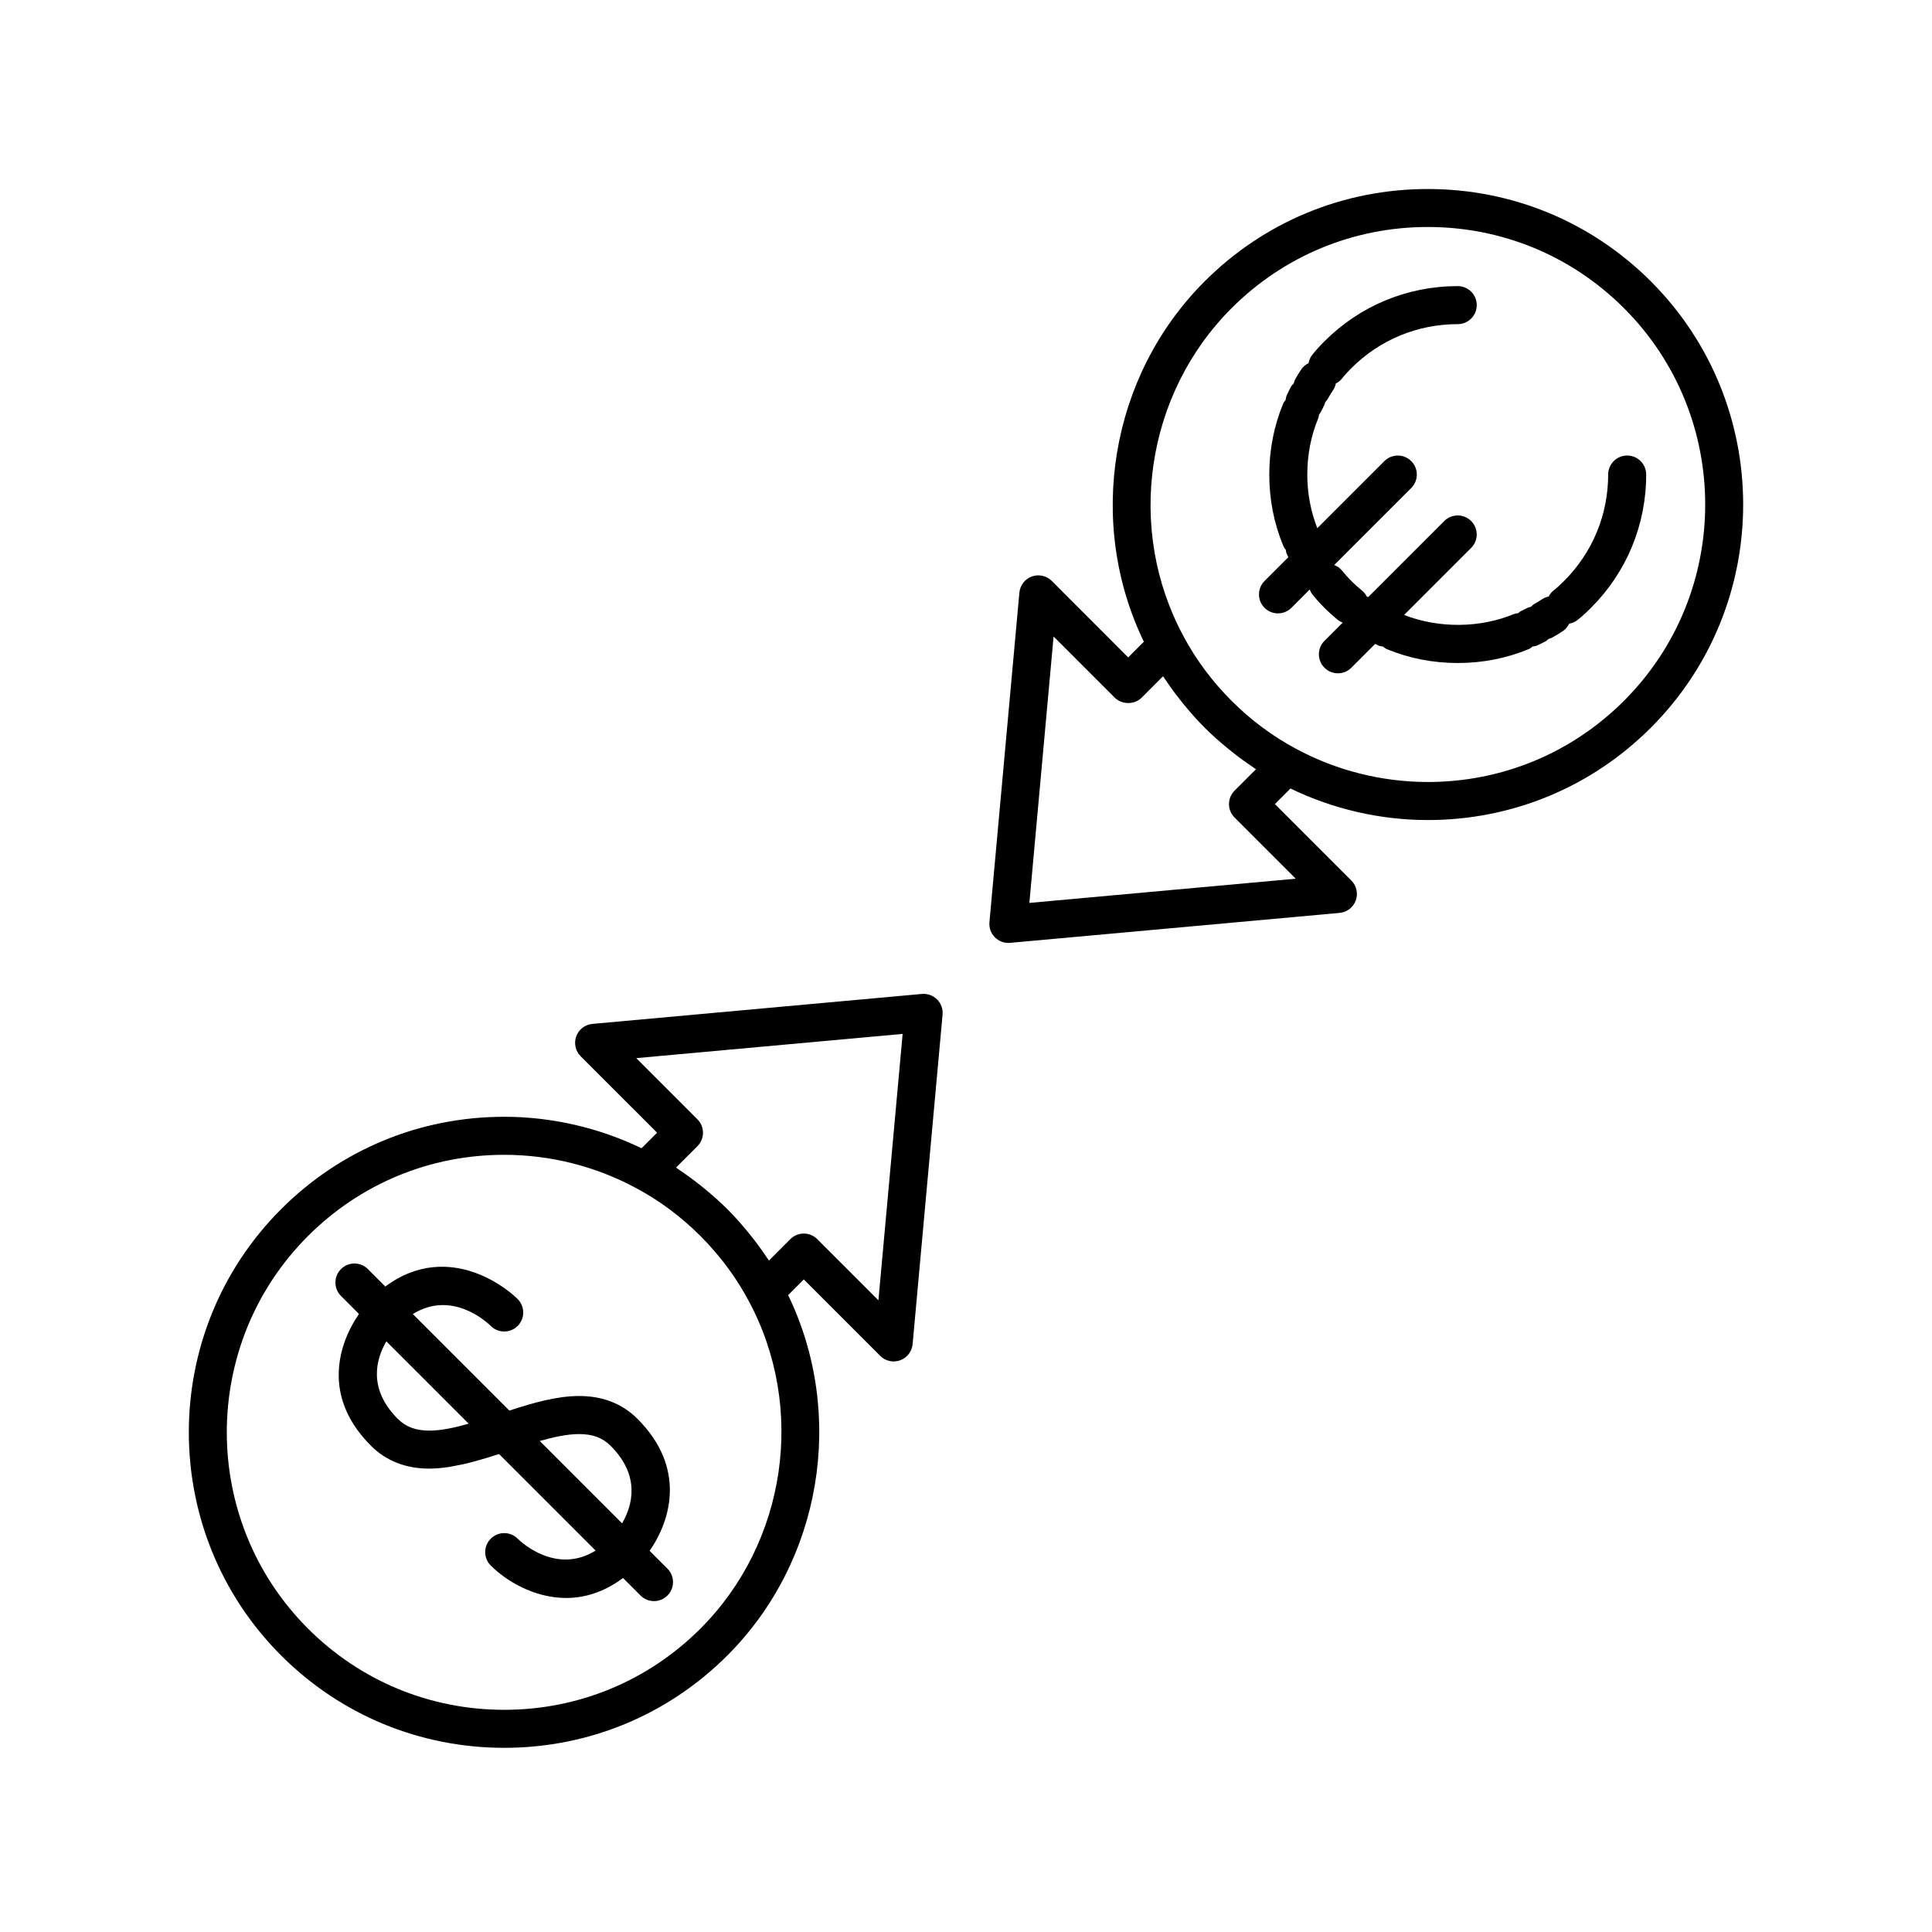
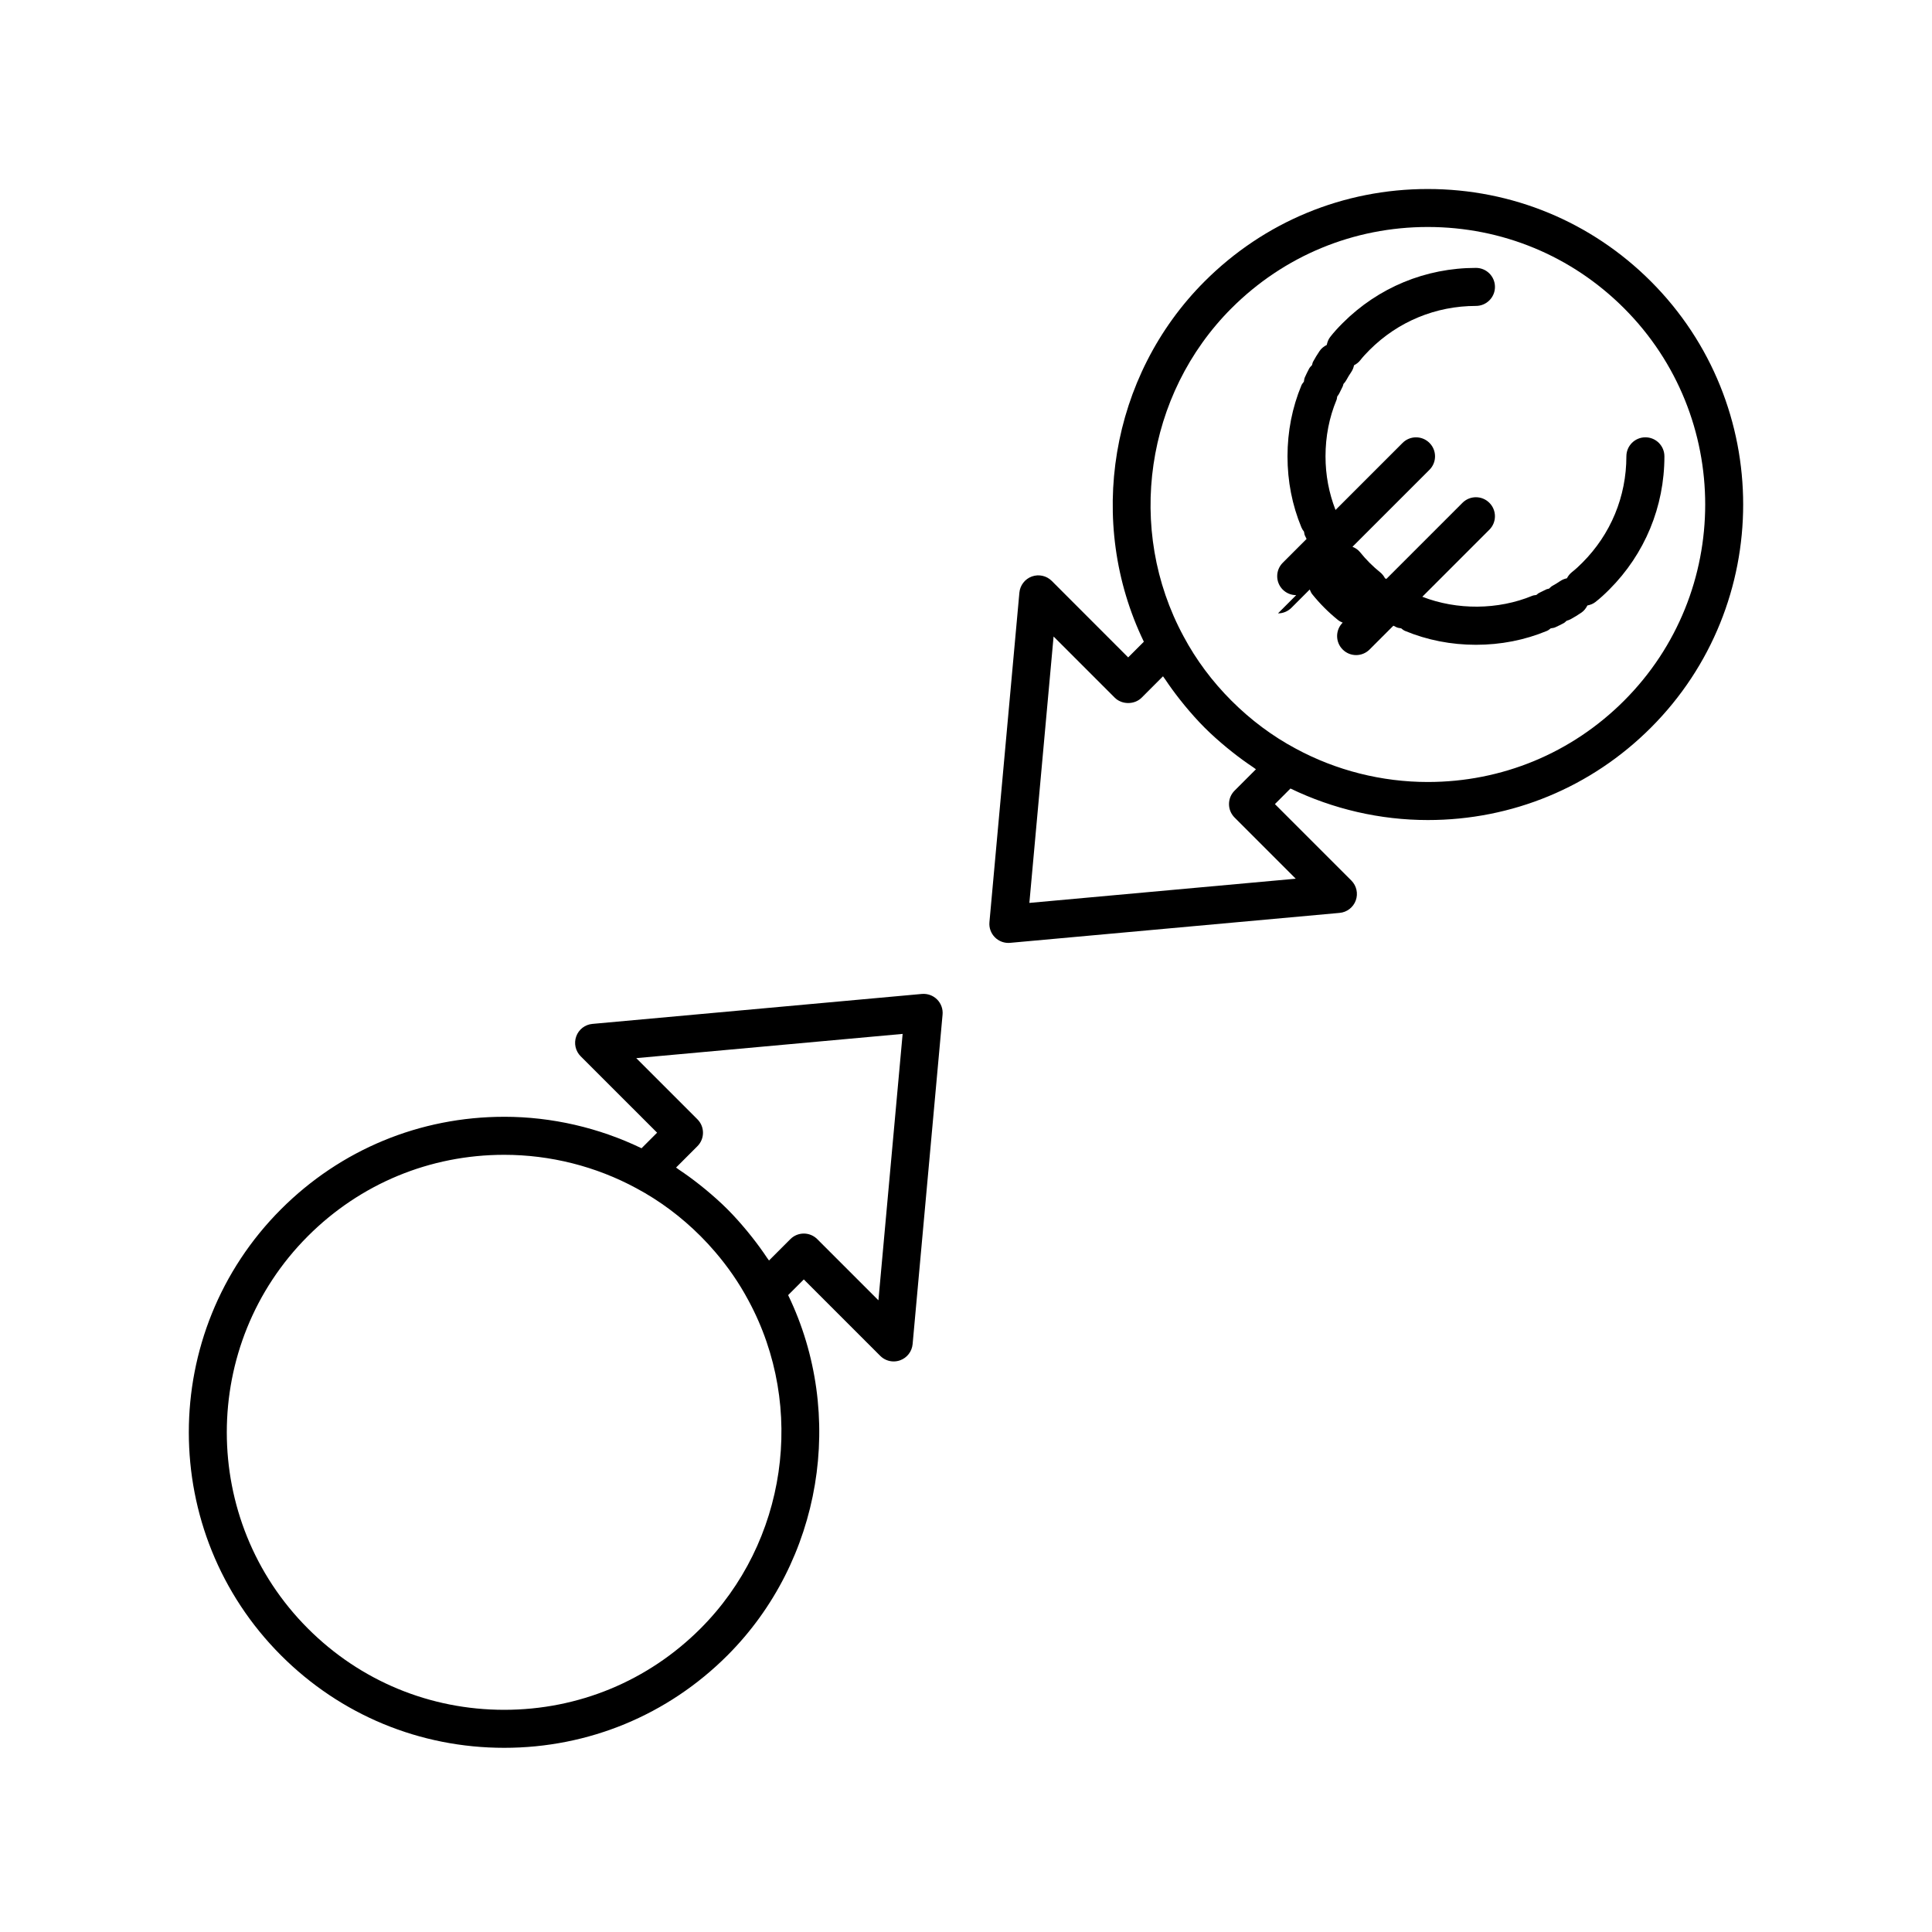
<svg xmlns="http://www.w3.org/2000/svg" fill="#000000" width="800px" height="800px" version="1.1" viewBox="144 144 512 512">
  <g>
    <path d="m277.61 439.96c-22.336 0-43.332 8.695-59.117 24.48-32.605 32.609-32.605 85.664 0 118.27 15.789 15.789 36.789 24.48 59.133 24.48 22.348 0 43.348-8.695 59.137-24.48 25.074-25.07 31.402-63.828 16.102-95.492l4.152-4.156 20.254 20.254c0.961 0.965 2.25 1.477 3.562 1.477 0.574 0 1.156-0.098 1.715-0.301 1.836-0.664 3.125-2.336 3.305-4.281l7.938-87.332c0.137-1.492-0.398-2.961-1.457-4.019-1.059-1.059-2.516-1.574-4.016-1.457l-87.328 7.941c-1.949 0.176-3.617 1.465-4.281 3.301-0.664 1.84-0.207 3.898 1.176 5.277l20.254 20.25-4.125 4.129c-11.293-5.445-23.789-8.344-36.402-8.344zm35.004-15.543 70.594-6.422-6.418 70.598-16.211-16.211c-0.945-0.945-2.227-1.477-3.562-1.477s-2.617 0.531-3.562 1.477l-5.66 5.664c-0.164-0.254-0.371-0.488-0.539-0.742-1.223-1.844-2.535-3.637-3.914-5.387-0.438-0.551-0.871-1.102-1.324-1.645-1.664-2.004-3.391-3.965-5.258-5.828-1.871-1.871-3.836-3.602-5.84-5.266-0.535-0.445-1.074-0.871-1.621-1.301-1.746-1.379-3.535-2.684-5.371-3.906-0.262-0.176-0.5-0.387-0.766-0.555l5.66-5.664c1.969-1.969 1.969-5.156 0-7.125zm17.023 47.148c1.344 1.344 2.625 2.738 3.848 4.164 3.438 4.004 6.406 8.309 8.844 12.875 15.367 28.375 10.148 64.141-12.695 86.984-13.883 13.883-32.355 21.531-52.012 21.531-19.652 0-38.125-7.644-52.008-21.531-28.68-28.68-28.68-75.344 0-104.02 13.883-13.883 32.348-21.531 51.996-21.531 12.219 0 24.32 3.055 35.02 8.852 6.164 3.293 11.883 7.559 17.008 12.68z" />
-     <path d="m278.99 517.82-25.59-25.586c10.348-6.402 19.535 2.047 20.672 3.164 0.98 0.98 2.269 1.465 3.551 1.465 1.289 0 2.578-0.492 3.562-1.477 1.969-1.969 1.969-5.156 0-7.125-0.496-0.496-5.062-4.93-11.965-7.211-5.891-1.953-14.383-2.625-23.102 3.898l-4.625-4.629c-1.969-1.969-5.156-1.969-7.125 0s-1.969 5.156 0 7.125l4.766 4.766c-1.383 2.019-2.918 4.707-4 7.941-2.258 6.781-2.848 16.965 7.172 26.984 4.019 4.019 9.219 6.062 15.457 6.062 1.637 0 3.301-0.156 4.981-0.398 0.555-0.078 1.117-0.207 1.676-0.309 1.145-0.207 2.293-0.426 3.445-0.711 0.645-0.156 1.285-0.336 1.93-0.512 1.125-0.309 2.254-0.621 3.379-0.969 0.625-0.191 1.246-0.383 1.867-0.586 0.406-0.129 0.812-0.246 1.215-0.379l25.59 25.59c-10.34 6.387-19.547-2.066-20.68-3.176-1.969-1.945-5.144-1.945-7.106 0.02-1.969 1.969-1.969 5.156 0 7.125 3.957 3.961 11.398 8.586 19.988 8.586 4.797 0 9.953-1.484 15.059-5.293l4.648 4.648c0.984 0.984 2.273 1.477 3.562 1.477 1.289 0 2.578-0.492 3.562-1.477 1.969-1.969 1.969-5.156 0-7.125l-4.723-4.723c5.633-8.094 9.738-22.02-3.215-34.977-4.019-4.019-9.219-6.055-15.453-6.055-5.977 0.008-12.289 1.84-18.5 3.863zm-21.23 5.309c-3.566 0-6.211-0.988-8.332-3.109-8.031-8.035-5.738-15.918-3.047-20.551l21.824 21.82c-3.727 1.07-7.312 1.84-10.445 1.84zm51.102 24.574-21.82-21.824c3.727-1.066 7.312-1.836 10.445-1.836 3.562 0 6.211 0.984 8.328 3.106 8.031 8.027 5.746 15.91 3.047 20.555z" />
-     <path d="m482.68 306.55c1.289 0 2.578-0.492 3.562-1.477l4.856-4.856c0.18 0.426 0.336 0.859 0.641 1.238 2.027 2.527 4.34 4.84 6.871 6.875 0.375 0.301 0.793 0.496 1.215 0.672l-4.828 4.828c-1.969 1.969-1.969 5.156 0 7.125 0.984 0.984 2.273 1.477 3.562 1.477 1.289 0 2.578-0.492 3.562-1.477l6.312-6.312c0.297 0.145 0.582 0.297 0.895 0.438 0.375 0.172 0.773 0.18 1.16 0.254 0.324 0.238 0.613 0.516 1.004 0.676 5.906 2.449 12.238 3.691 18.824 3.691 6.59 0 12.922-1.238 18.828-3.691 0.387-0.16 0.68-0.438 1.004-0.676 0.391-0.074 0.785-0.082 1.16-0.254 0.785-0.359 1.496-0.707 2.242-1.102 0.316-0.164 0.531-0.43 0.797-0.645 0.348-0.098 0.691-0.215 1.023-0.391 0.984-0.527 1.965-1.133 2.906-1.777 0.719-0.492 1.203-1.16 1.574-1.883 0.742-0.148 1.469-0.402 2.109-0.902 1.312-1.02 2.516-2.144 3.676-3.305l0.008-0.008c9.426-9.426 14.617-21.965 14.617-35.309 0-2.785-2.254-5.039-5.039-5.039-2.781 0-5.039 2.254-5.039 5.039 0 10.652-4.144 20.664-11.676 28.195-0.867 0.871-1.758 1.711-2.734 2.477-0.59 0.457-1.023 1.027-1.348 1.648-0.637 0.129-1.258 0.383-1.828 0.77-0.641 0.441-1.312 0.852-1.984 1.211-0.363 0.195-0.621 0.492-0.918 0.758-0.273 0.09-0.559 0.102-0.824 0.242-0.586 0.305-1.145 0.586-1.758 0.867-0.312 0.141-0.531 0.387-0.797 0.578-0.348 0.062-0.699 0.062-1.039 0.203-9.102 3.773-19.977 3.844-29.172 0.266l17.77-17.773c1.969-1.969 1.969-5.156 0-7.125s-5.156-1.969-7.125 0l-20.168 20.168c-0.121-0.035-0.234-0.121-0.355-0.145-0.312-0.605-0.738-1.164-1.305-1.617-1.961-1.578-3.75-3.371-5.32-5.328-0.547-0.68-1.254-1.113-2.008-1.426l20.406-20.402c1.969-1.969 1.969-5.156 0-7.125s-5.156-1.969-7.125 0l-17.773 17.773c-1.738-4.461-2.652-9.23-2.652-14.211 0-5.258 0.98-10.293 2.922-14.965 0.121-0.293 0.113-0.594 0.176-0.891 0.227-0.297 0.453-0.598 0.613-0.953 0.277-0.605 0.551-1.16 0.855-1.738 0.105-0.203 0.109-0.426 0.188-0.637 0.312-0.324 0.586-0.688 0.809-1.102 0.363-0.68 0.785-1.359 1.23-2.016 0.387-0.57 0.637-1.191 0.762-1.828 0.613-0.324 1.191-0.742 1.645-1.324 0.762-0.977 1.609-1.867 2.477-2.742 7.527-7.527 17.539-11.668 28.191-11.668 2.781 0 5.039-2.254 5.039-5.039s-2.254-5.039-5.039-5.039c-13.344 0-25.887 5.191-35.324 14.629-1.16 1.16-2.281 2.367-3.297 3.672-0.5 0.641-0.766 1.371-0.914 2.117-0.727 0.375-1.398 0.863-1.891 1.59-0.633 0.934-1.23 1.91-1.75 2.875-0.148 0.281-0.172 0.582-0.266 0.875-0.273 0.305-0.578 0.574-0.777 0.949-0.395 0.754-0.754 1.477-1.113 2.269-0.176 0.387-0.199 0.789-0.273 1.188-0.227 0.312-0.492 0.59-0.648 0.965-2.449 5.902-3.688 12.234-3.688 18.824 0 6.59 1.238 12.922 3.688 18.824 0.176 0.422 0.422 0.793 0.688 1.137 0.074 0.34 0.086 0.684 0.234 1.012 0.145 0.316 0.301 0.605 0.445 0.906l-6.309 6.309c-1.969 1.969-1.969 5.156 0 7.125 0.98 0.969 2.269 1.461 3.559 1.461z" />
+     <path d="m482.68 306.55c1.289 0 2.578-0.492 3.562-1.477l4.856-4.856c0.18 0.426 0.336 0.859 0.641 1.238 2.027 2.527 4.34 4.84 6.871 6.875 0.375 0.301 0.793 0.496 1.215 0.672c-1.969 1.969-1.969 5.156 0 7.125 0.984 0.984 2.273 1.477 3.562 1.477 1.289 0 2.578-0.492 3.562-1.477l6.312-6.312c0.297 0.145 0.582 0.297 0.895 0.438 0.375 0.172 0.773 0.18 1.16 0.254 0.324 0.238 0.613 0.516 1.004 0.676 5.906 2.449 12.238 3.691 18.824 3.691 6.59 0 12.922-1.238 18.828-3.691 0.387-0.16 0.68-0.438 1.004-0.676 0.391-0.074 0.785-0.082 1.16-0.254 0.785-0.359 1.496-0.707 2.242-1.102 0.316-0.164 0.531-0.43 0.797-0.645 0.348-0.098 0.691-0.215 1.023-0.391 0.984-0.527 1.965-1.133 2.906-1.777 0.719-0.492 1.203-1.16 1.574-1.883 0.742-0.148 1.469-0.402 2.109-0.902 1.312-1.02 2.516-2.144 3.676-3.305l0.008-0.008c9.426-9.426 14.617-21.965 14.617-35.309 0-2.785-2.254-5.039-5.039-5.039-2.781 0-5.039 2.254-5.039 5.039 0 10.652-4.144 20.664-11.676 28.195-0.867 0.871-1.758 1.711-2.734 2.477-0.59 0.457-1.023 1.027-1.348 1.648-0.637 0.129-1.258 0.383-1.828 0.77-0.641 0.441-1.312 0.852-1.984 1.211-0.363 0.195-0.621 0.492-0.918 0.758-0.273 0.09-0.559 0.102-0.824 0.242-0.586 0.305-1.145 0.586-1.758 0.867-0.312 0.141-0.531 0.387-0.797 0.578-0.348 0.062-0.699 0.062-1.039 0.203-9.102 3.773-19.977 3.844-29.172 0.266l17.77-17.773c1.969-1.969 1.969-5.156 0-7.125s-5.156-1.969-7.125 0l-20.168 20.168c-0.121-0.035-0.234-0.121-0.355-0.145-0.312-0.605-0.738-1.164-1.305-1.617-1.961-1.578-3.75-3.371-5.32-5.328-0.547-0.68-1.254-1.113-2.008-1.426l20.406-20.402c1.969-1.969 1.969-5.156 0-7.125s-5.156-1.969-7.125 0l-17.773 17.773c-1.738-4.461-2.652-9.23-2.652-14.211 0-5.258 0.98-10.293 2.922-14.965 0.121-0.293 0.113-0.594 0.176-0.891 0.227-0.297 0.453-0.598 0.613-0.953 0.277-0.605 0.551-1.16 0.855-1.738 0.105-0.203 0.109-0.426 0.188-0.637 0.312-0.324 0.586-0.688 0.809-1.102 0.363-0.68 0.785-1.359 1.23-2.016 0.387-0.57 0.637-1.191 0.762-1.828 0.613-0.324 1.191-0.742 1.645-1.324 0.762-0.977 1.609-1.867 2.477-2.742 7.527-7.527 17.539-11.668 28.191-11.668 2.781 0 5.039-2.254 5.039-5.039s-2.254-5.039-5.039-5.039c-13.344 0-25.887 5.191-35.324 14.629-1.16 1.16-2.281 2.367-3.297 3.672-0.5 0.641-0.766 1.371-0.914 2.117-0.727 0.375-1.398 0.863-1.891 1.59-0.633 0.934-1.23 1.91-1.75 2.875-0.148 0.281-0.172 0.582-0.266 0.875-0.273 0.305-0.578 0.574-0.777 0.949-0.395 0.754-0.754 1.477-1.113 2.269-0.176 0.387-0.199 0.789-0.273 1.188-0.227 0.312-0.492 0.59-0.648 0.965-2.449 5.902-3.688 12.234-3.688 18.824 0 6.59 1.238 12.922 3.688 18.824 0.176 0.422 0.422 0.793 0.688 1.137 0.074 0.34 0.086 0.684 0.234 1.012 0.145 0.316 0.301 0.605 0.445 0.906l-6.309 6.309c-1.969 1.969-1.969 5.156 0 7.125 0.98 0.969 2.269 1.461 3.559 1.461z" />
    <path d="m422.73 297.95c-1.383-1.387-3.445-1.836-5.277-1.176-1.836 0.664-3.125 2.336-3.305 4.281l-7.938 87.332c-0.137 1.492 0.398 2.961 1.457 4.019 0.949 0.949 2.231 1.477 3.562 1.477 0.152 0 0.301-0.004 0.457-0.02l87.328-7.938c1.949-0.176 3.617-1.465 4.281-3.301 0.664-1.84 0.207-3.898-1.176-5.277l-20.254-20.254 4.125-4.129c11.289 5.457 23.785 8.355 36.398 8.355 22.336 0 43.332-8.695 59.117-24.48 32.605-32.609 32.605-85.664 0-118.27-15.789-15.789-36.789-24.48-59.133-24.48-22.348 0-43.348 8.695-59.137 24.48-25.074 25.07-31.402 63.828-16.102 95.492l-4.152 4.156zm47.637-72.266c13.883-13.883 32.355-21.531 52.012-21.531 19.652 0 38.125 7.644 52.008 21.531 28.68 28.68 28.68 75.344 0 104.02-13.883 13.883-32.348 21.531-51.996 21.531-12.219 0-24.32-3.055-35.02-8.852-6.164-3.293-11.883-7.559-17.008-12.68-5.121-5.121-9.387-10.844-12.695-17.039-15.363-28.375-10.145-64.141 12.699-86.984zm-18.16 97.543c0.168 0.258 0.375 0.492 0.543 0.75 1.223 1.84 2.531 3.633 3.91 5.383 0.438 0.555 0.875 1.105 1.324 1.648 1.664 2.004 3.391 3.961 5.254 5.824 1.867 1.871 3.832 3.602 5.84 5.266 0.535 0.445 1.078 0.875 1.621 1.305 1.746 1.375 3.531 2.68 5.367 3.902 0.262 0.176 0.504 0.387 0.77 0.559l-5.66 5.664c-1.969 1.969-1.969 5.156 0 7.125l16.211 16.211-70.594 6.414 6.418-70.598 16.211 16.211c1.891 1.891 5.234 1.891 7.125 0z" />
  </g>
</svg>